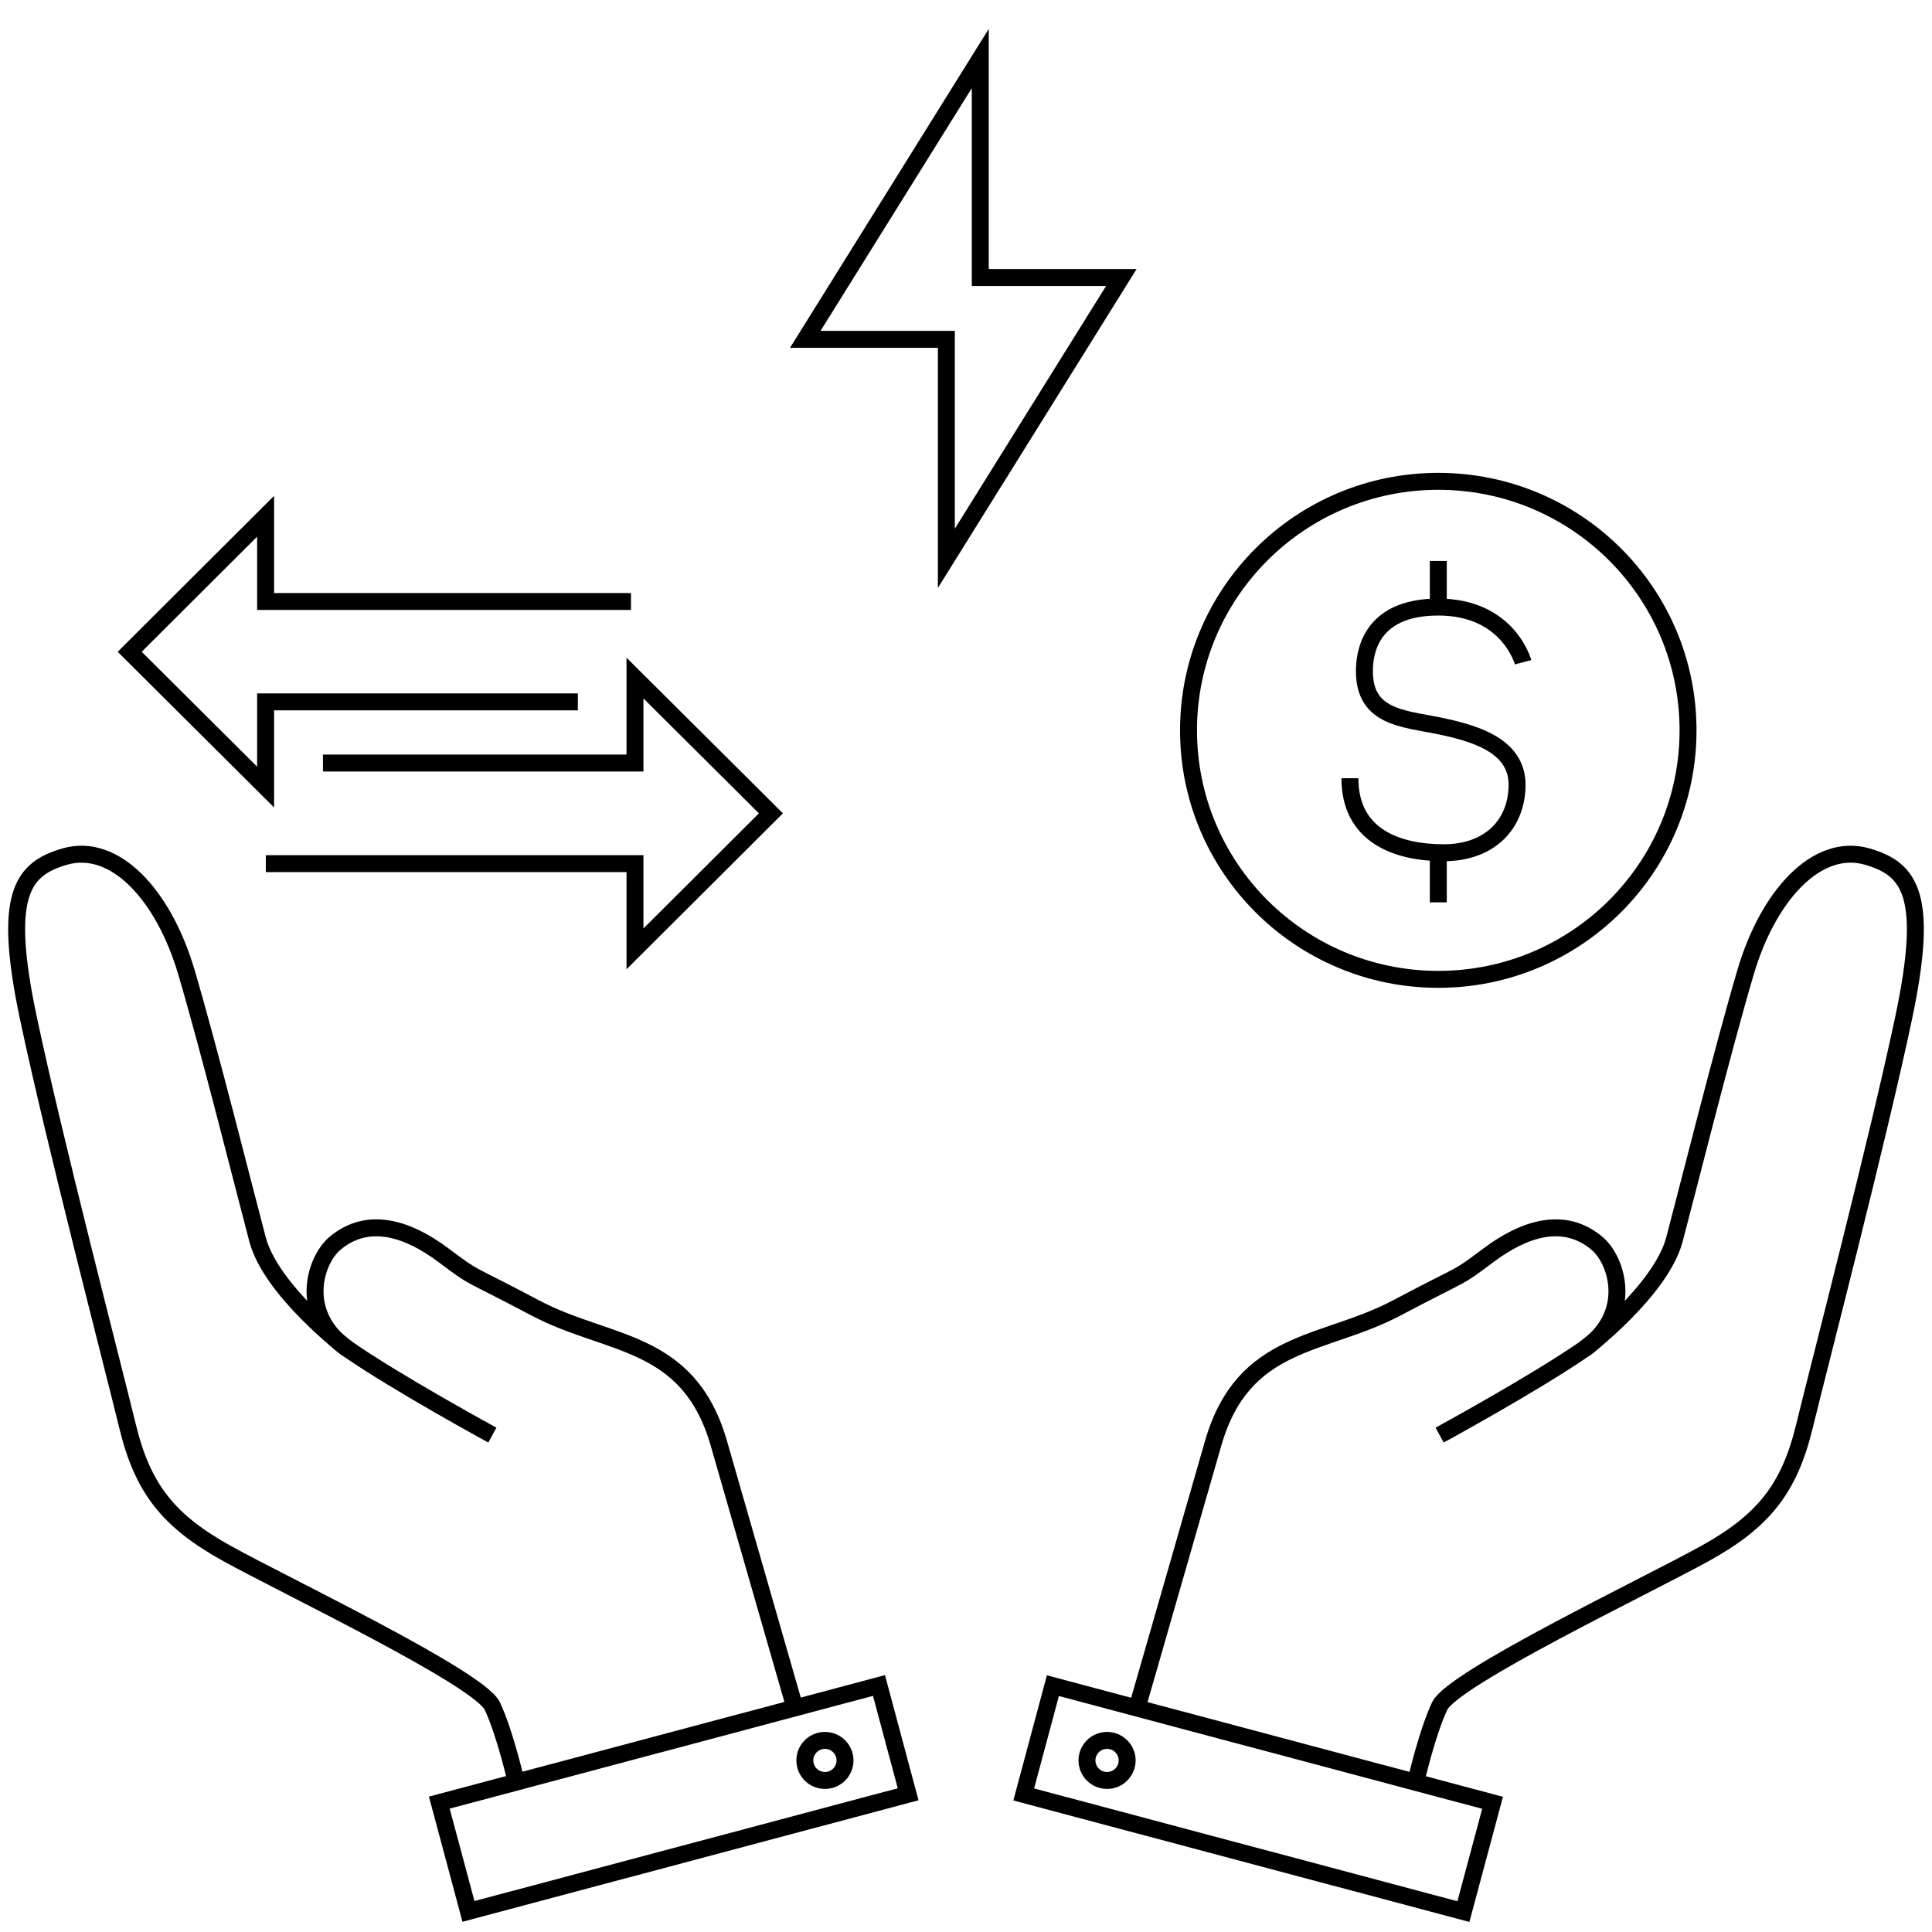
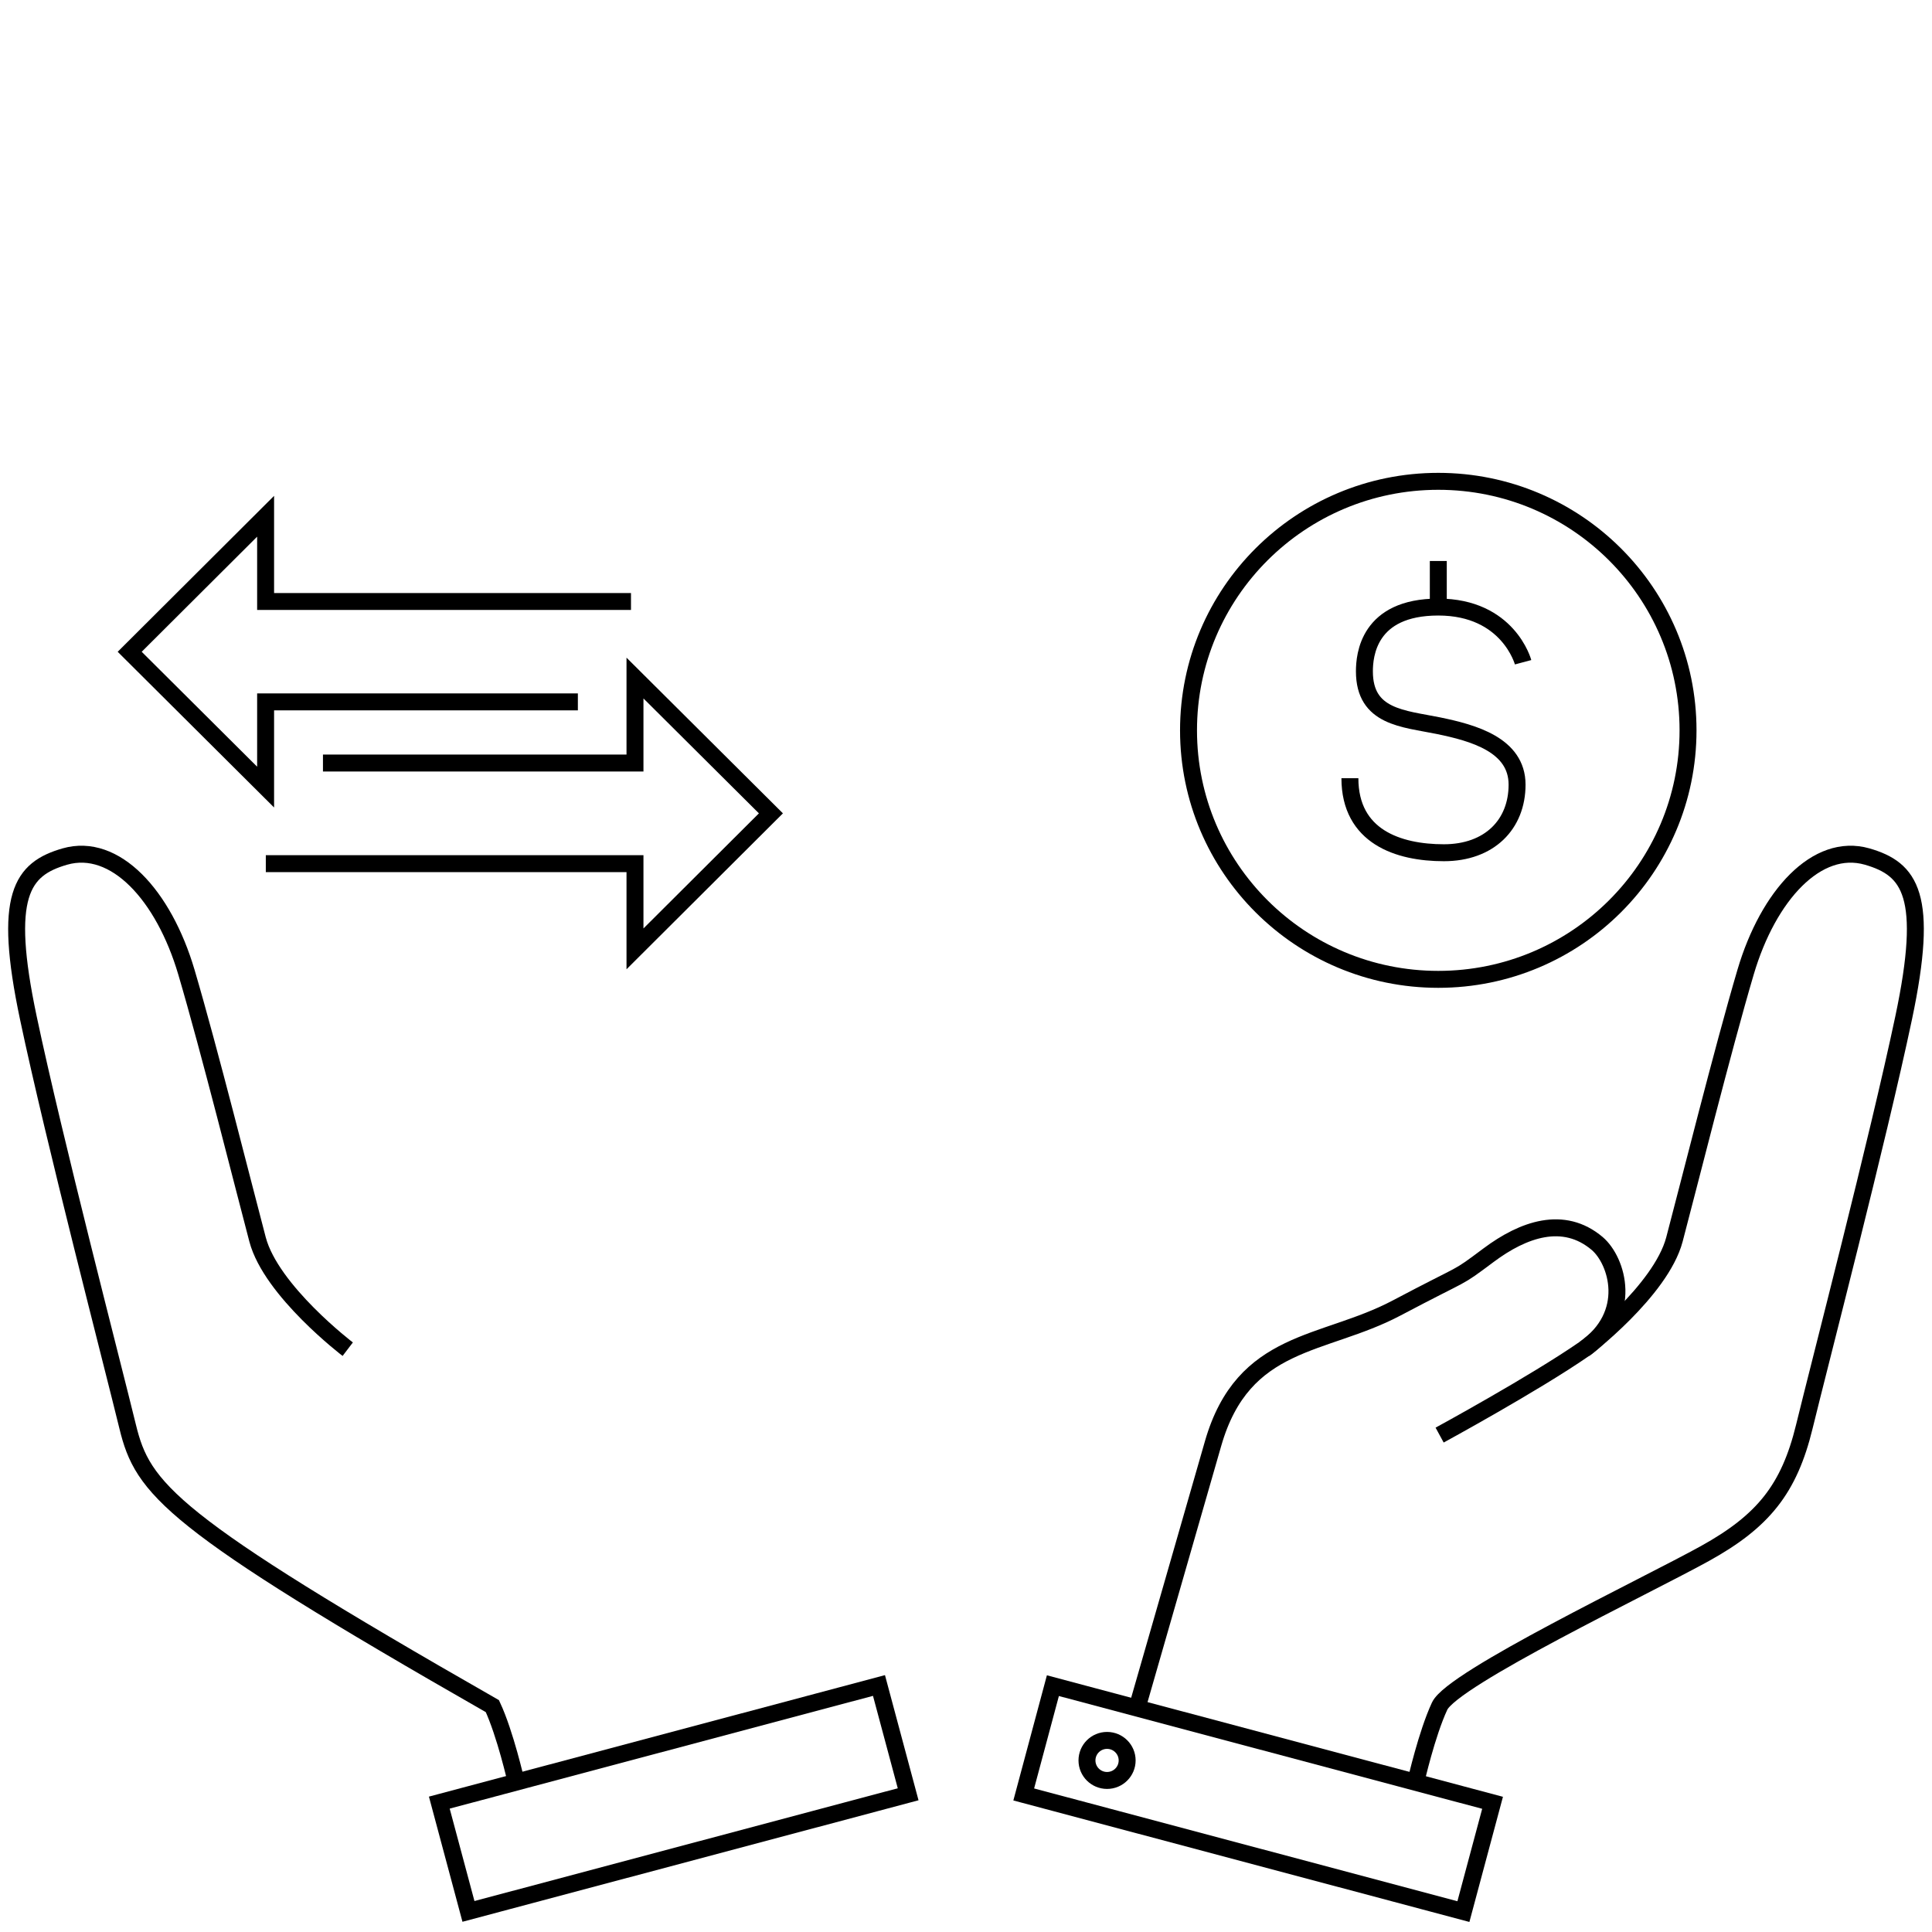
<svg xmlns="http://www.w3.org/2000/svg" width="171" height="171" viewBox="0 0 171 171" fill="none">
-   <path d="M45.673 157.666C45.673 157.666 44.725 153.471 43.58 151.009C42.434 148.547 25.247 140.353 20.091 137.497C14.935 134.641 12.643 131.785 11.3 126.271C9.956 120.756 4.8 100.942 2.509 90.089C0.217 79.237 1.916 76.913 5.749 75.81C10.174 74.549 14.48 79.217 16.495 86.032C18.51 92.847 21.592 105.157 22.797 109.706C24.002 114.256 30.778 119.416 30.778 119.416" stroke="black" stroke-width="1.5" stroke-miterlimit="10" />
-   <path d="M43.579 127.019C43.579 127.019 35.184 122.45 30.778 119.397C26.373 116.344 27.854 111.577 29.632 110.061C32.615 107.54 36.171 108.8 39.233 111.085C42.295 113.37 40.913 112.346 47.392 115.773C53.872 119.2 60.944 118.432 63.631 127.767C66.317 137.103 70.308 150.989 70.308 150.989" stroke="black" stroke-width="1.5" stroke-miterlimit="10" />
+   <path d="M45.673 157.666C45.673 157.666 44.725 153.471 43.58 151.009C14.935 134.641 12.643 131.785 11.3 126.271C9.956 120.756 4.8 100.942 2.509 90.089C0.217 79.237 1.916 76.913 5.749 75.81C10.174 74.549 14.48 79.217 16.495 86.032C18.51 92.847 21.592 105.157 22.797 109.706C24.002 114.256 30.778 119.416 30.778 119.416" stroke="black" stroke-width="1.5" stroke-miterlimit="10" />
  <path d="M77.798 149.182L38.883 159.549L41.463 169.177L80.379 158.81L77.798 149.182Z" stroke="black" stroke-width="1.5" stroke-miterlimit="10" />
-   <path d="M73.014 157.587C73.996 157.587 74.792 156.793 74.792 155.814C74.792 154.835 73.996 154.042 73.014 154.042C72.032 154.042 71.236 154.835 71.236 155.814C71.236 156.793 72.032 157.587 73.014 157.587Z" stroke="black" stroke-width="1.5" stroke-miterlimit="10" />
  <path d="M125.326 157.666C125.326 157.666 126.274 153.471 127.42 151.009C128.566 148.547 145.753 140.353 150.909 137.497C156.065 134.641 158.357 131.785 159.7 126.271C161.043 120.756 166.199 100.942 168.491 90.089C170.783 79.237 169.084 76.913 165.251 75.81C160.826 74.549 156.519 79.217 154.504 86.032C152.489 92.847 149.408 105.157 148.203 109.706C146.997 114.256 140.222 119.416 140.222 119.416" stroke="black" stroke-width="1.5" stroke-miterlimit="10" />
  <path d="M127.42 127.019C127.42 127.019 135.816 122.45 140.221 119.397C144.627 116.344 143.145 111.577 141.367 110.061C138.384 107.54 134.828 108.8 131.766 111.085C128.704 113.37 130.087 112.346 123.607 115.773C117.128 119.2 110.055 118.432 107.369 127.767C104.682 137.103 100.691 150.989 100.691 150.989" stroke="black" stroke-width="1.5" stroke-miterlimit="10" />
  <path d="M90.61 158.826L129.525 169.193L132.106 159.564L93.191 149.197L90.61 158.826Z" stroke="black" stroke-width="1.5" stroke-miterlimit="10" />
  <path d="M97.985 157.587C98.967 157.587 99.763 156.793 99.763 155.814C99.763 154.835 98.967 154.042 97.985 154.042C97.003 154.042 96.207 154.835 96.207 155.814C96.207 156.793 97.003 157.587 97.985 157.587Z" stroke="black" stroke-width="1.5" stroke-miterlimit="10" />
-   <path d="M71.275 30.036L86.763 5.18V24.561H99.249L83.761 49.417V30.036H71.275Z" stroke="black" stroke-width="1.5" stroke-miterlimit="10" />
  <path d="M55.848 53.238H23.509V45.694L11.479 57.689L23.509 69.665V62.121H51.147" stroke="black" stroke-width="1.5" stroke-miterlimit="10" />
  <path d="M28.585 67.537H56.202V60.014L68.233 71.989L56.202 83.983V76.44H23.527" stroke="black" stroke-width="1.5" stroke-miterlimit="10" />
  <path d="M127.301 86.682C139.51 86.682 149.407 76.814 149.407 64.642C149.407 52.47 139.51 42.602 127.301 42.602C115.092 42.602 105.195 52.47 105.195 64.642C105.195 76.814 115.092 86.682 127.301 86.682Z" stroke="black" stroke-width="1.5" stroke-miterlimit="10" />
  <path d="M134.808 58.615C134.808 58.615 133.505 53.73 127.302 53.73C121.098 53.73 120.763 58.024 120.763 59.423C120.763 63.5 124.22 63.598 127.302 64.228C130.383 64.859 134.275 65.922 134.275 69.448C134.275 72.973 131.825 75.475 127.795 75.475C123.765 75.475 119.479 74.057 119.479 68.877" stroke="black" stroke-width="1.5" stroke-miterlimit="10" />
-   <path d="M127.303 79.867V75.495" stroke="black" stroke-width="1.5" stroke-miterlimit="10" />
  <path d="M127.303 53.75V49.653" stroke="black" stroke-width="1.5" stroke-miterlimit="10" />
</svg>